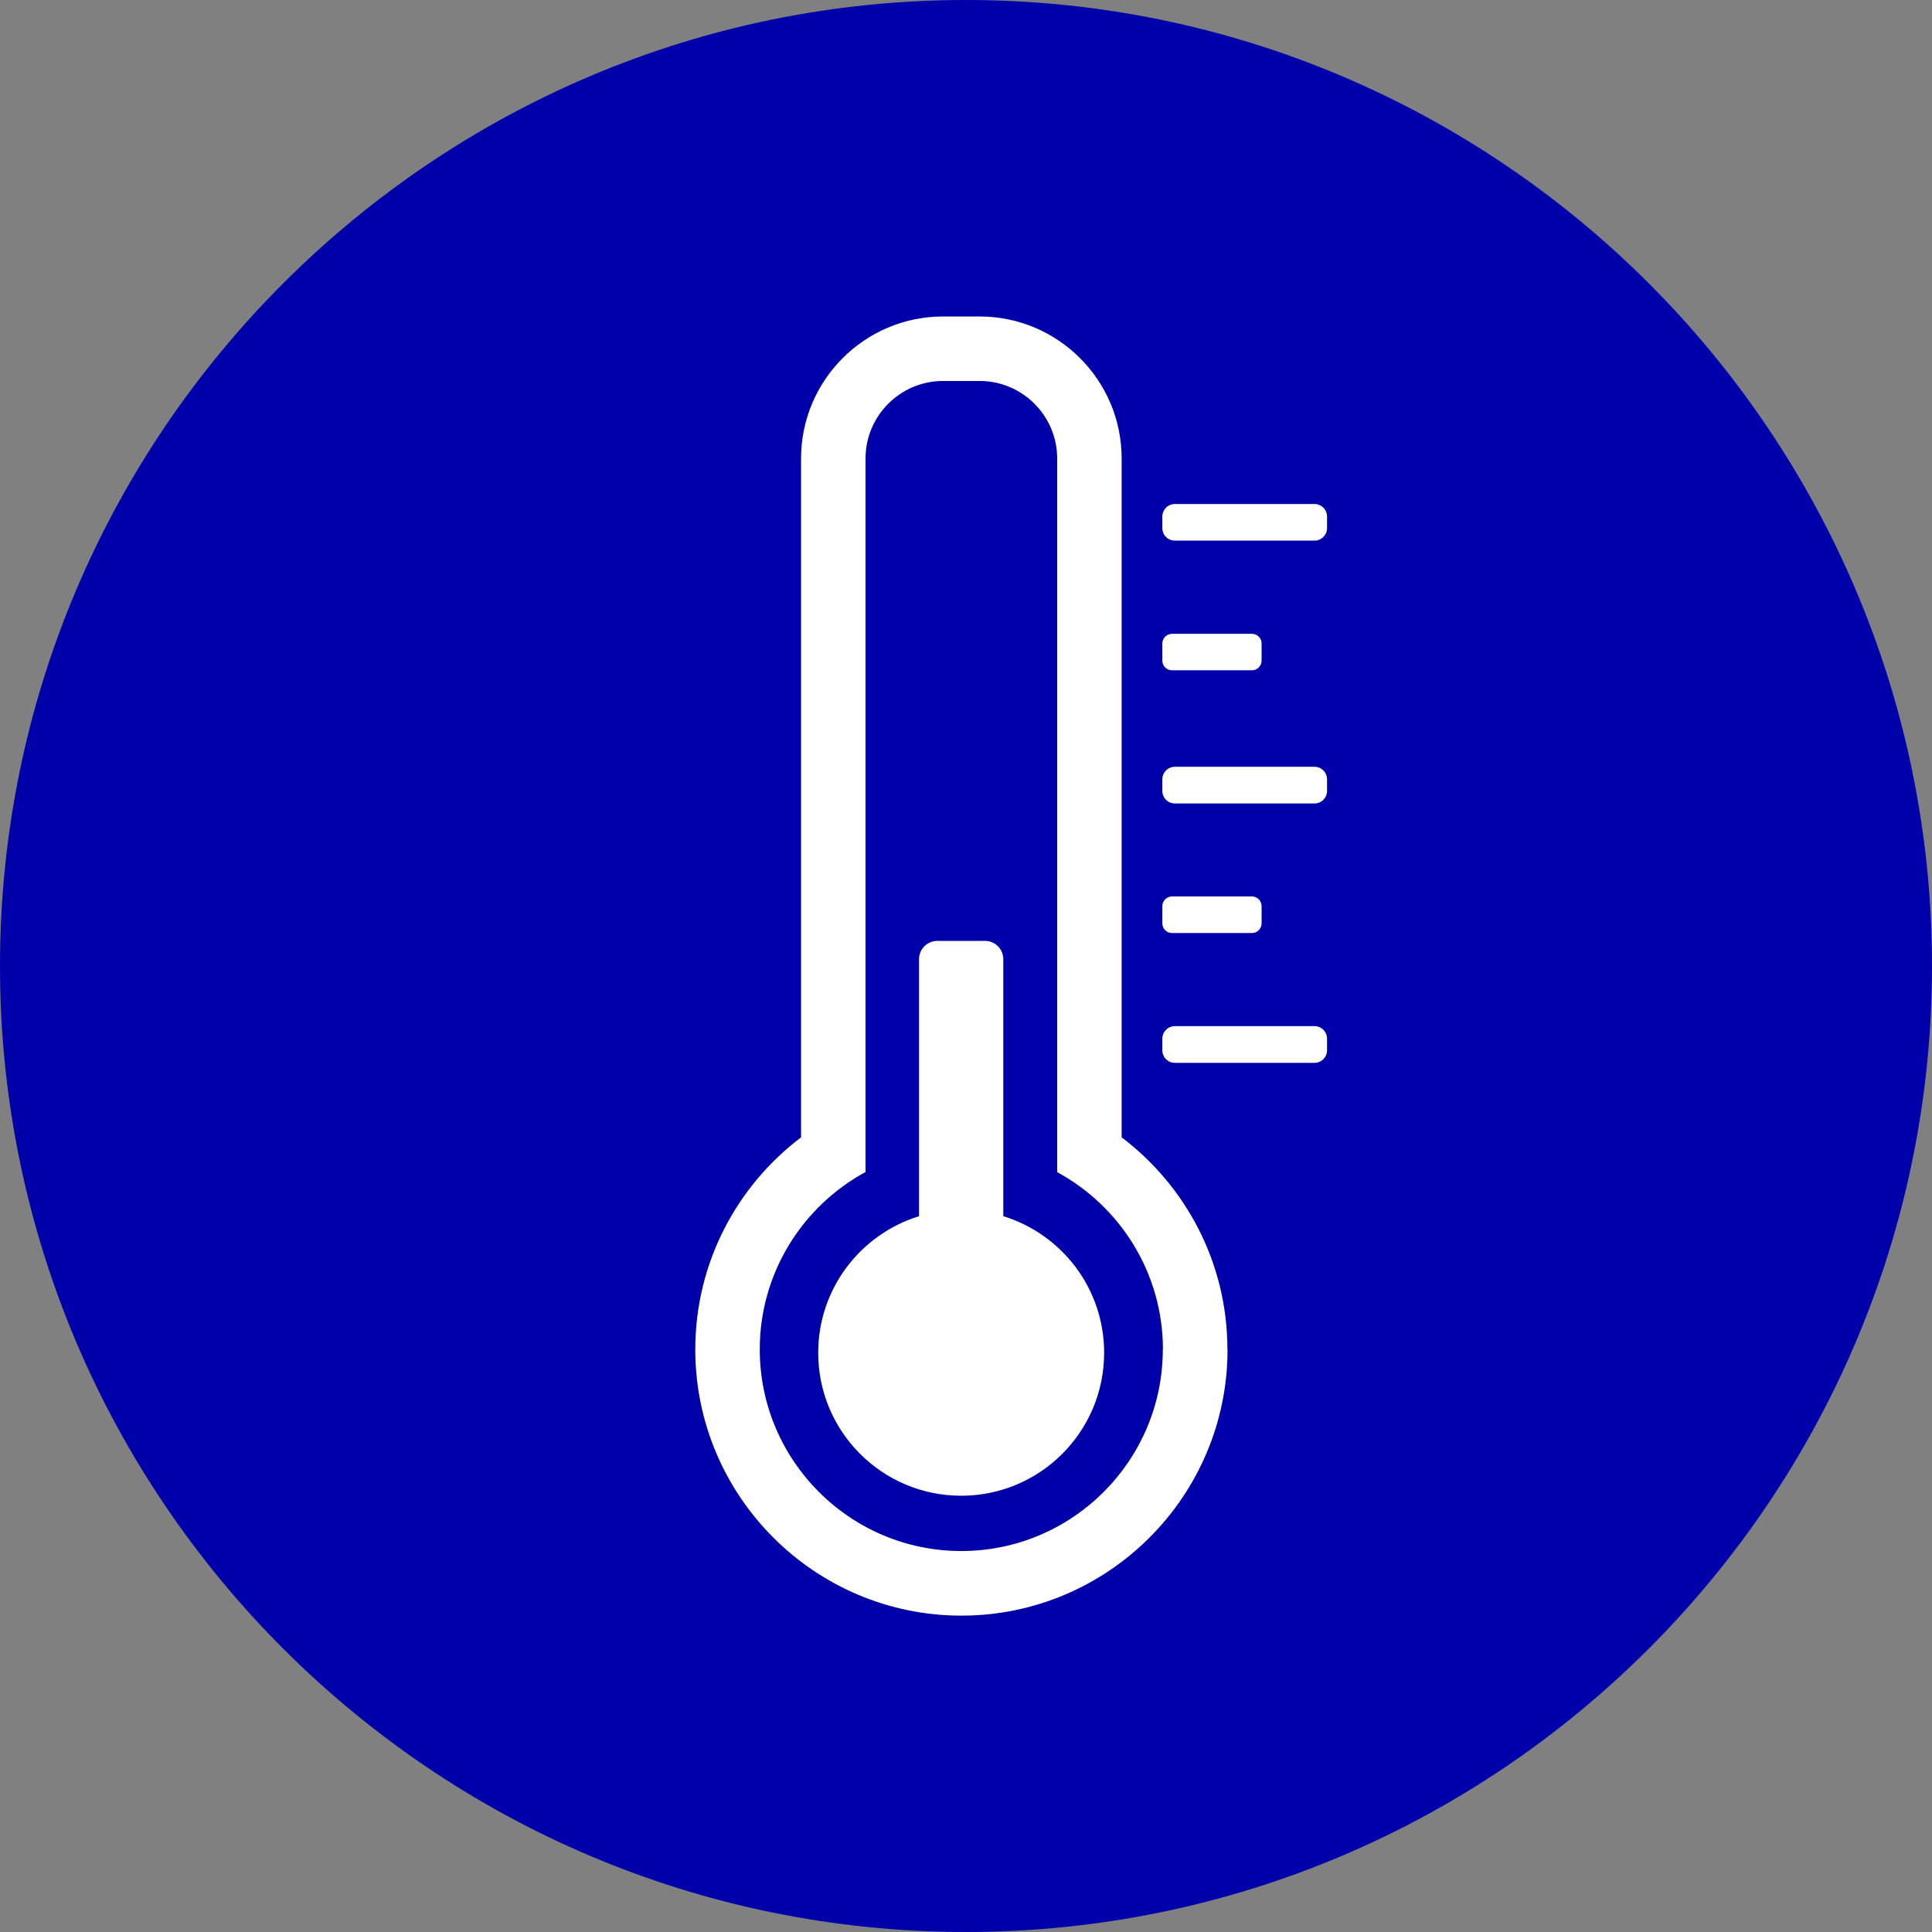
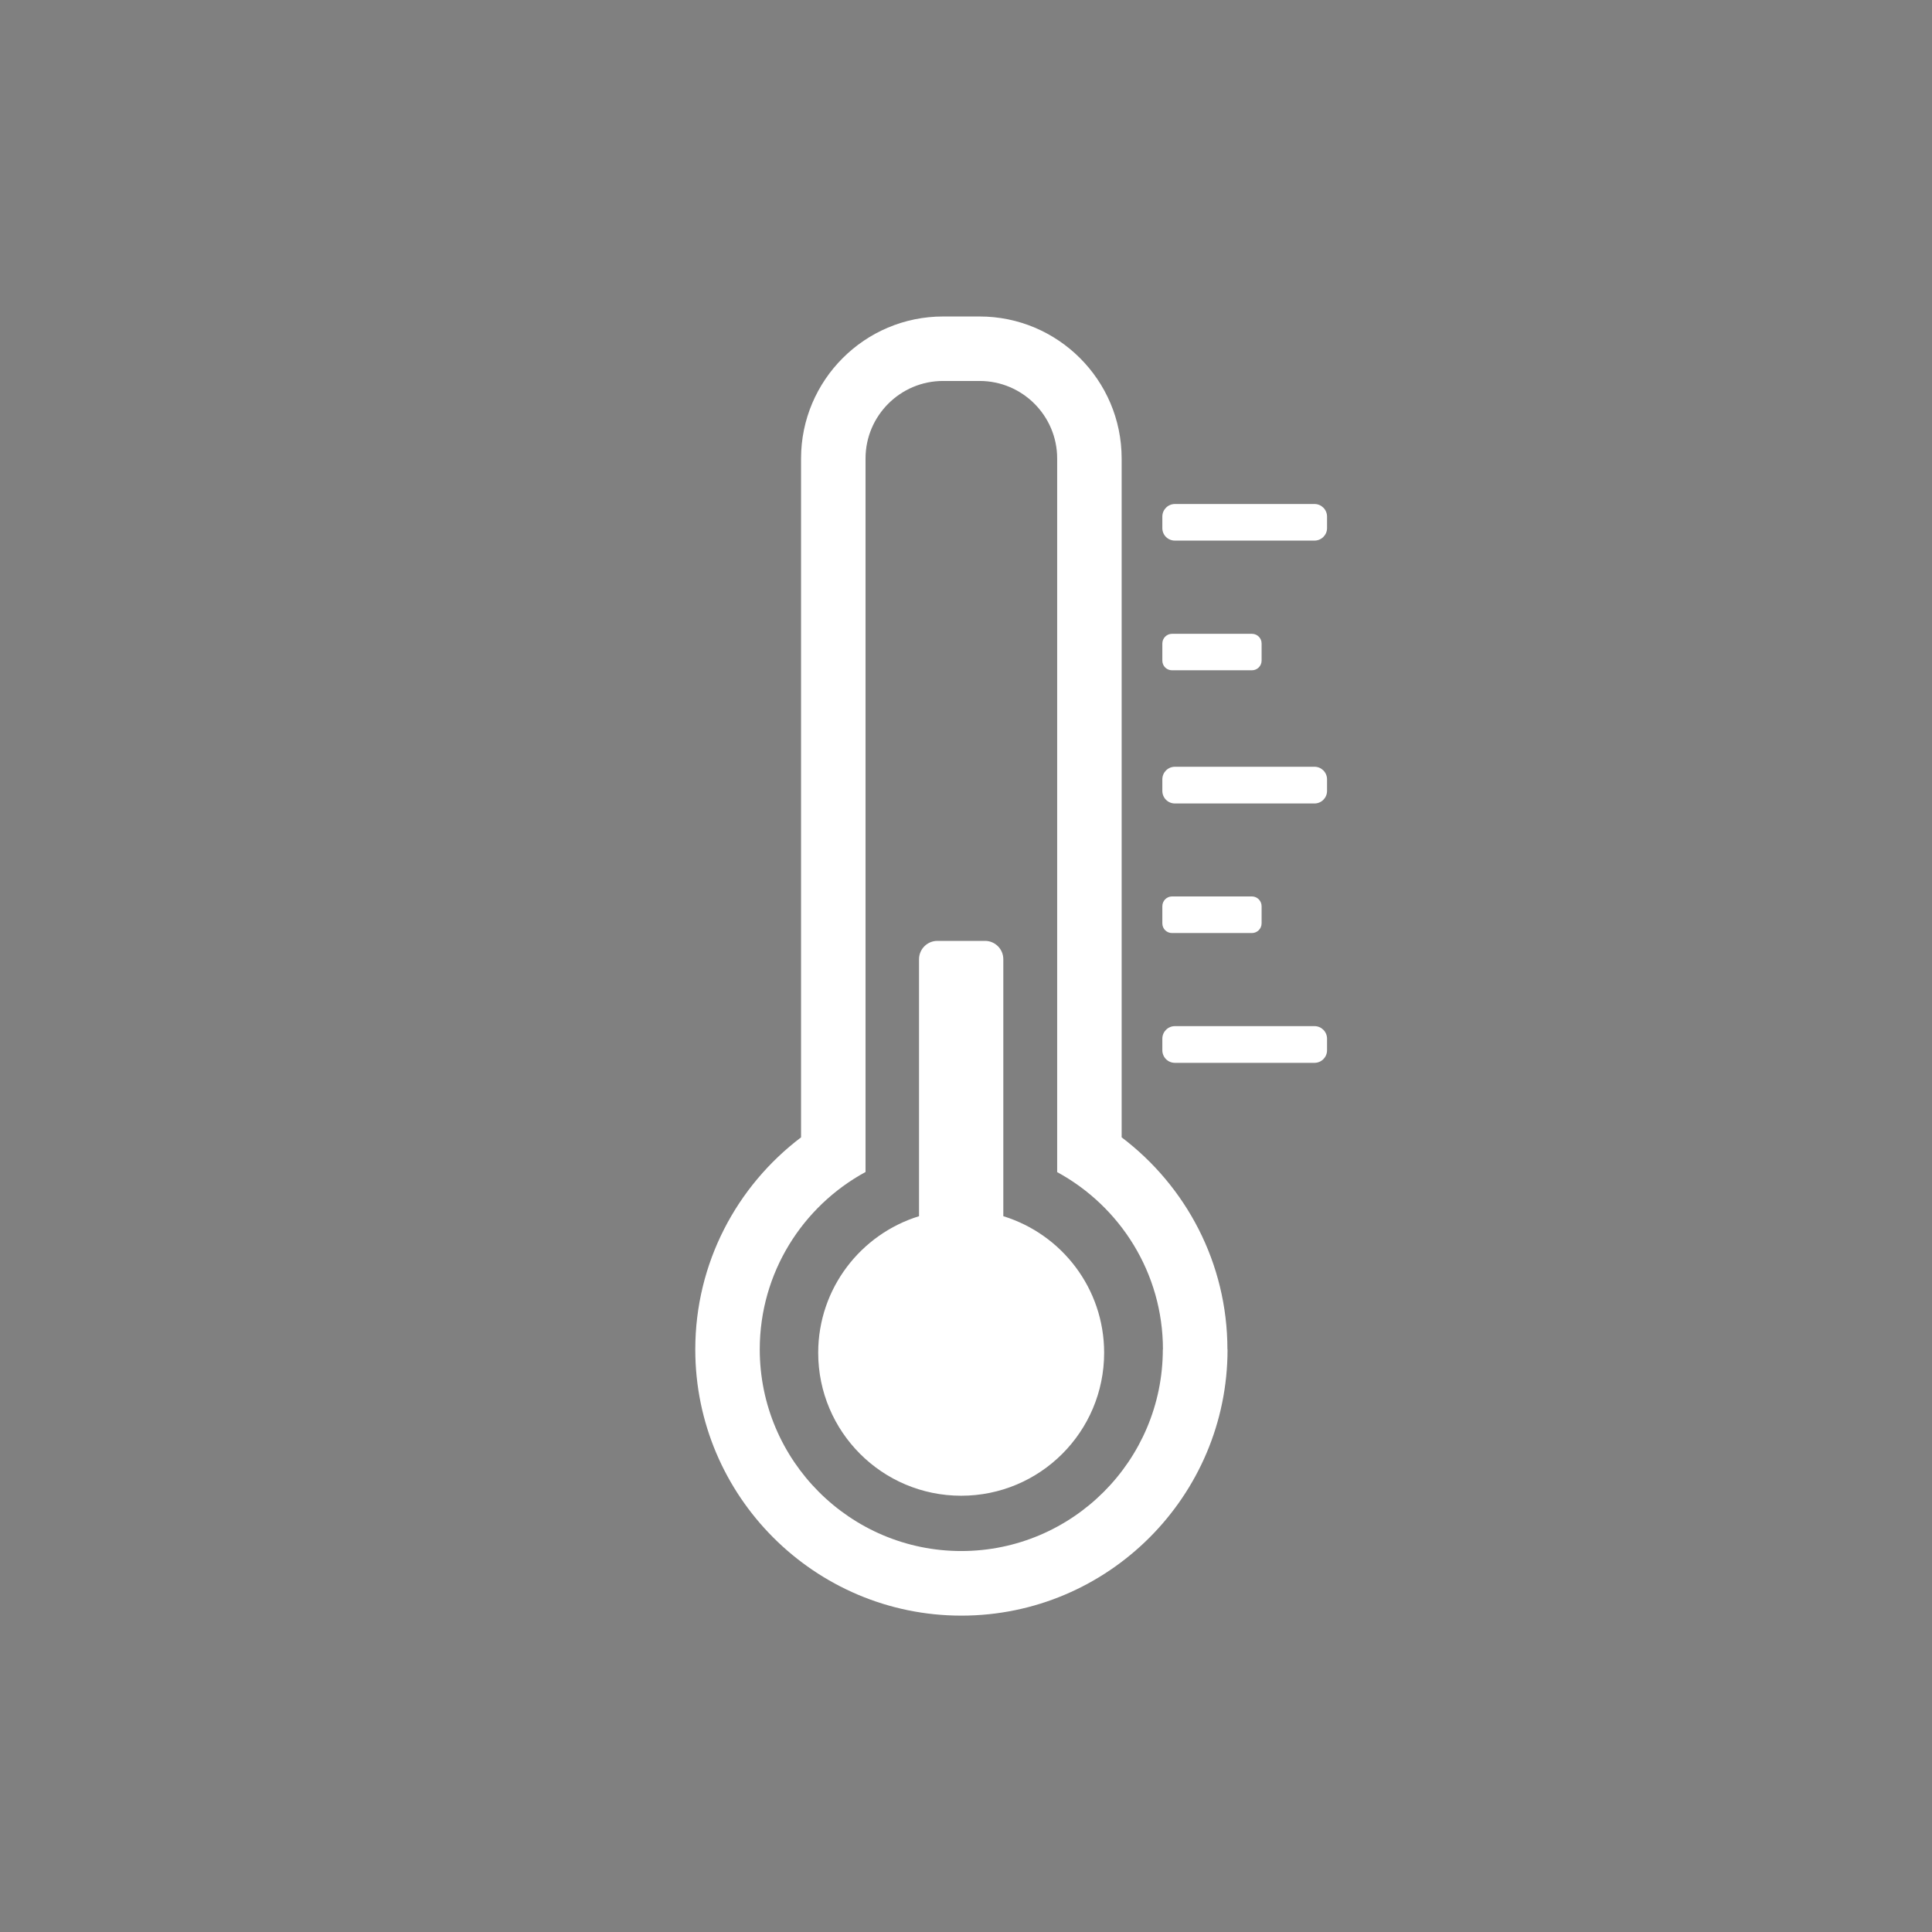
<svg xmlns="http://www.w3.org/2000/svg" id="Layer_1" viewBox="0 0 160 160">
  <rect x="0" y="0" width="160" height="160" fill="#808080" stroke="none" />
  <defs>
    <style>.cls-1{fill:#fff;}.cls-2{fill:#0000ab;}</style>
  </defs>
-   <path class="cls-2" d="M80,160C35.89,160,0,124.11,0,80S35.89,0,80,0s80,35.89,80,80-35.89,80-80,80" />
  <path class="cls-1" d="M91.44,112.03c0-5.32-3.51-9.82-8.35-11.31v-21.28c0-.84-.68-1.52-1.51-1.52h-3.95c-.84,0-1.52,.68-1.52,1.52v21.28c-4.83,1.49-8.35,5.99-8.35,11.31,0,6.54,5.3,11.84,11.84,11.84s11.84-5.3,11.84-11.84m4.86-.28c0,9.21-7.49,16.7-16.69,16.7s-16.69-7.49-16.69-16.7c0-6.34,3.55-11.86,8.76-14.69V37.97c0-3.54,2.88-6.42,6.42-6.42h3.03c3.54,0,6.42,2.88,6.42,6.42v59.1c5.21,2.83,8.76,8.35,8.76,14.69m5.34,0c0-7.17-3.44-13.54-8.76-17.57V37.97c0-6.49-5.28-11.76-11.76-11.76h-3.03c-6.49,0-11.76,5.28-11.76,11.76v56.22c-5.32,4.03-8.76,10.4-8.76,17.57,0,12.15,9.89,22.04,22.04,22.04s22.04-9.89,22.04-22.04m-5.4-36.71v1.42c0,.45,.36,.8,.8,.8h6.62c.44,0,.8-.36,.8-.8v-1.42c0-.45-.36-.81-.8-.81h-6.62c-.44,0-.8,.36-.8,.81m0-21.76v1.42c0,.45,.36,.8,.8,.8h6.62c.44,0,.8-.36,.8-.8v-1.42c0-.45-.36-.8-.8-.8h-6.62c-.44,0-.8,.36-.8,.8m13.64-9.55v-.96c0-.57-.46-1.04-1.04-1.04h-11.56c-.57,0-1.04,.46-1.04,1.04v.96c0,.57,.46,1.03,1.04,1.03h11.56c.57,0,1.04-.46,1.04-1.03m0,21.76v-.96c0-.57-.46-1.04-1.04-1.04h-11.56c-.57,0-1.04,.46-1.04,1.04v.96c0,.57,.46,1.04,1.04,1.04h11.56c.57,0,1.04-.46,1.04-1.04m0,21.48v-.96c0-.57-.46-1.04-1.04-1.04h-11.56c-.57,0-1.04,.46-1.04,1.04v.96c0,.57,.46,1.04,1.04,1.04h11.56c.57,0,1.04-.46,1.04-1.04" />
</svg>